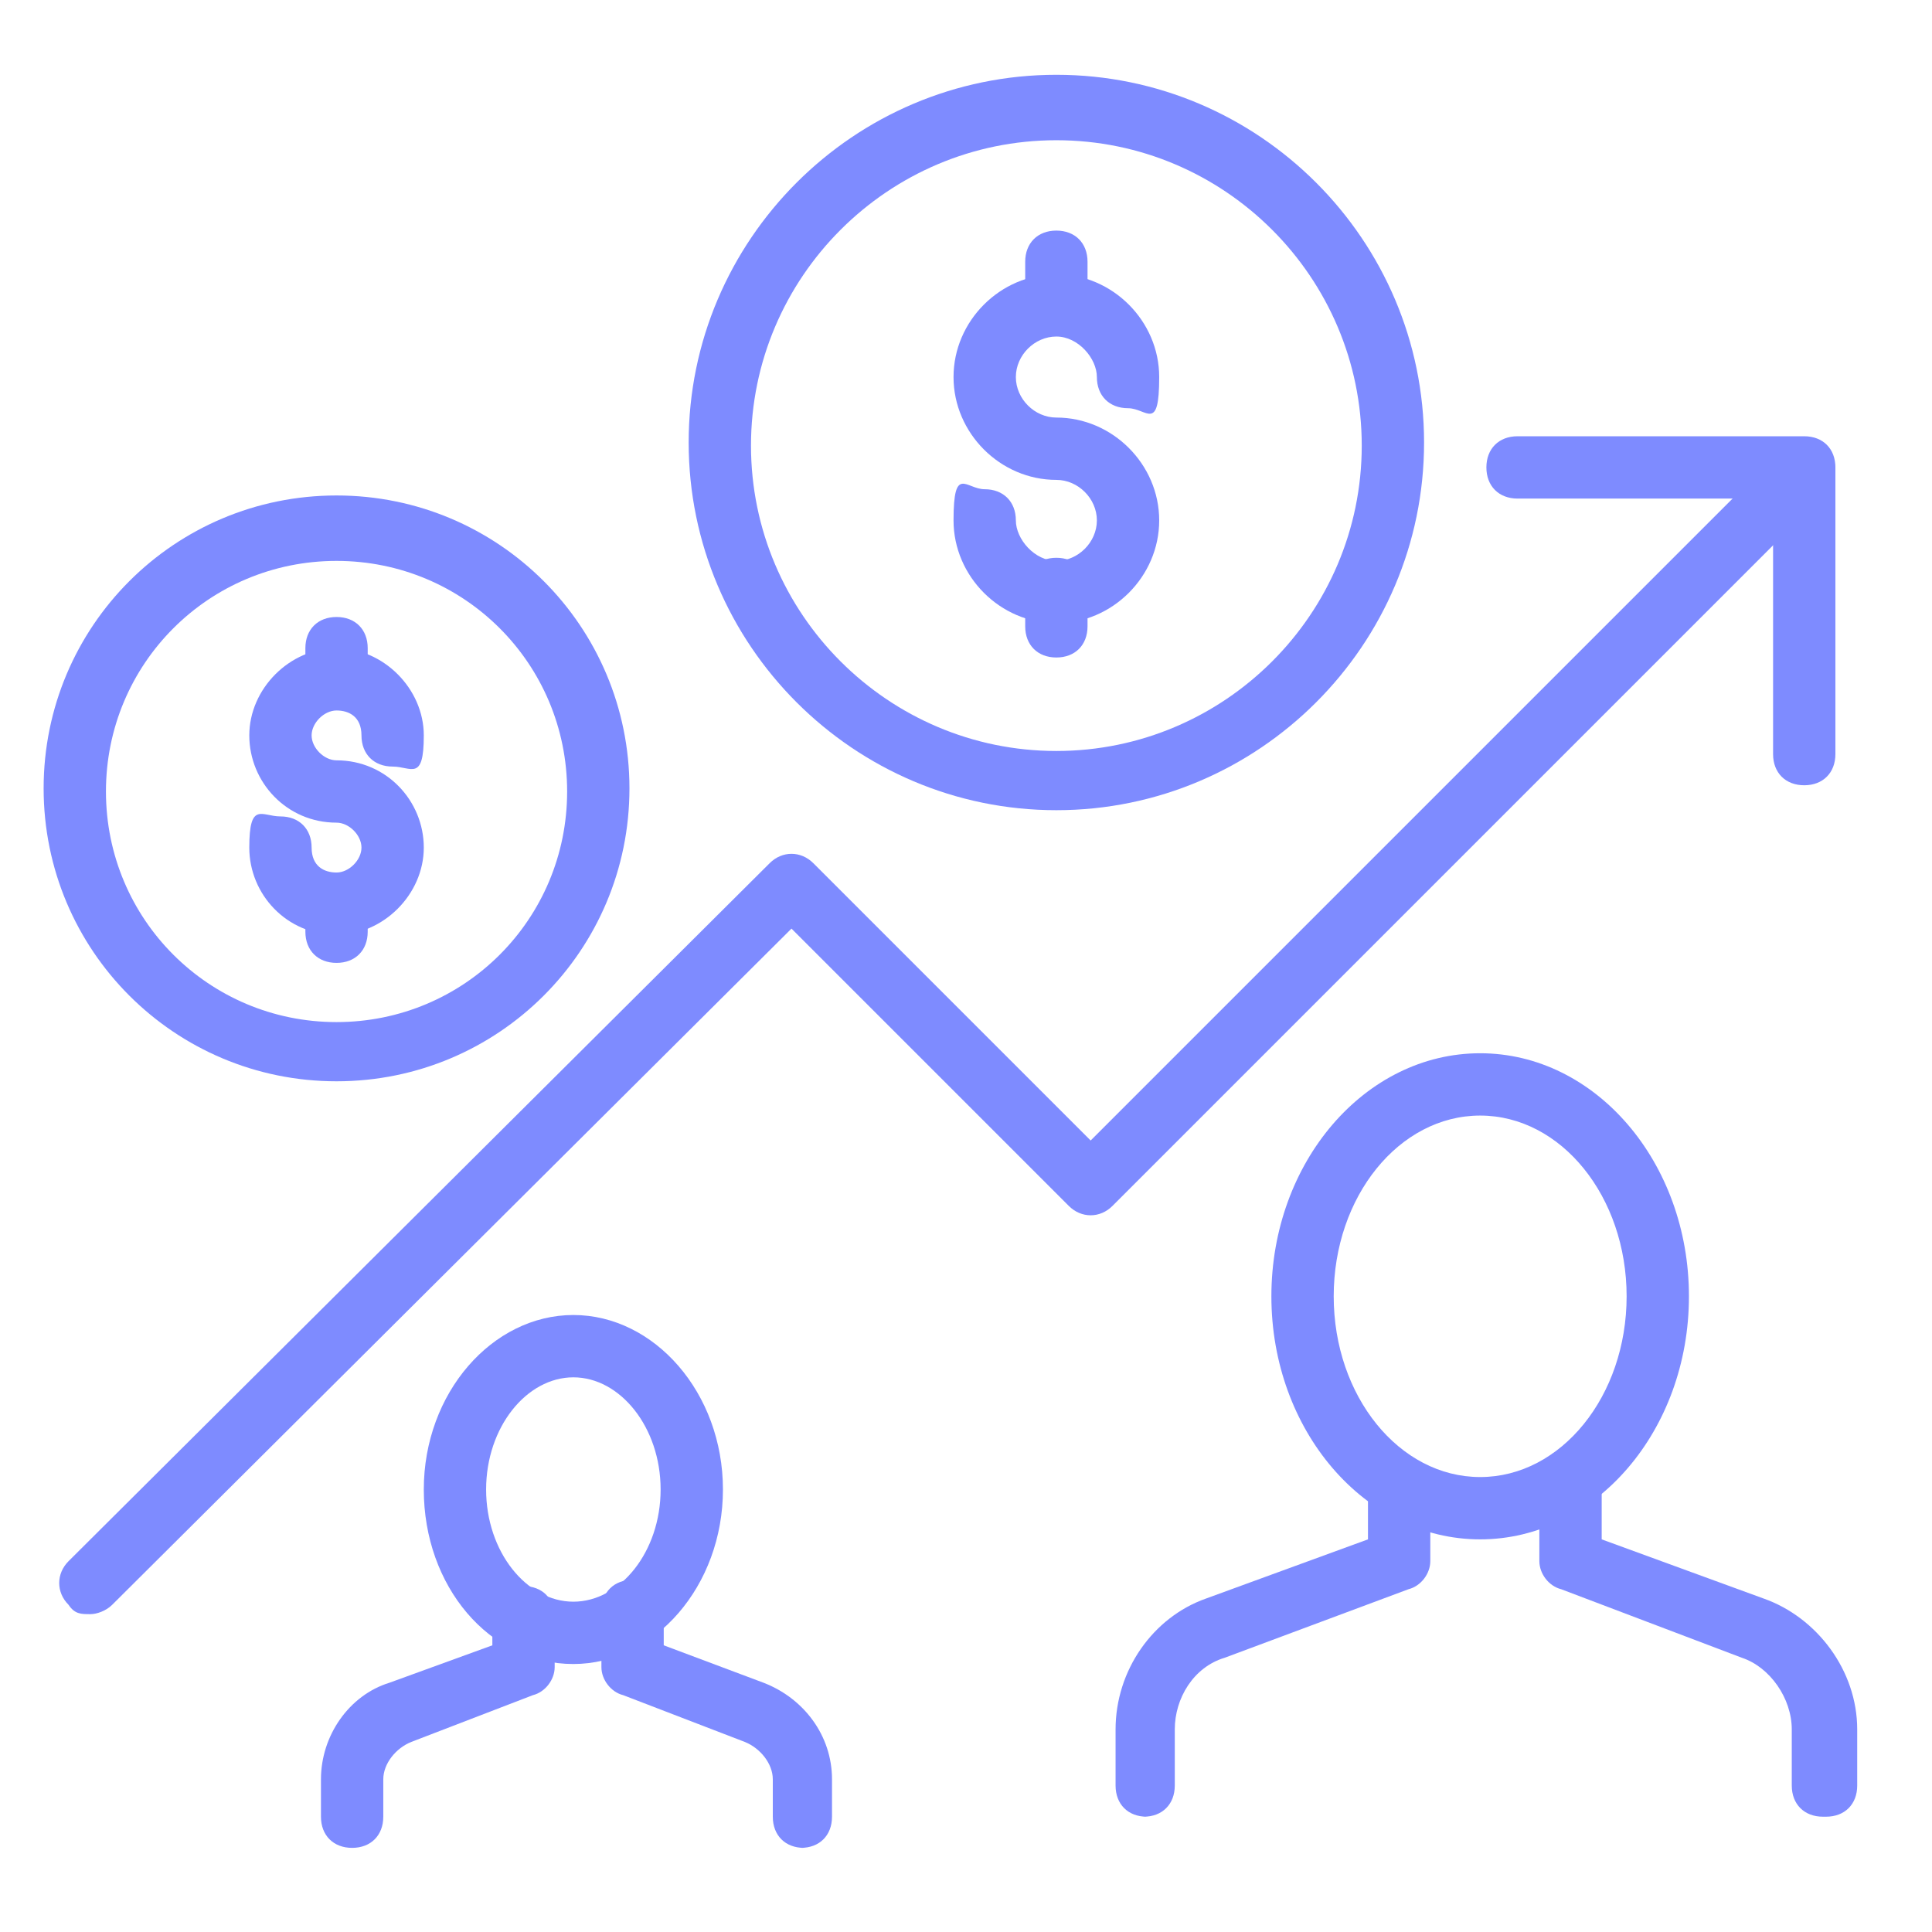
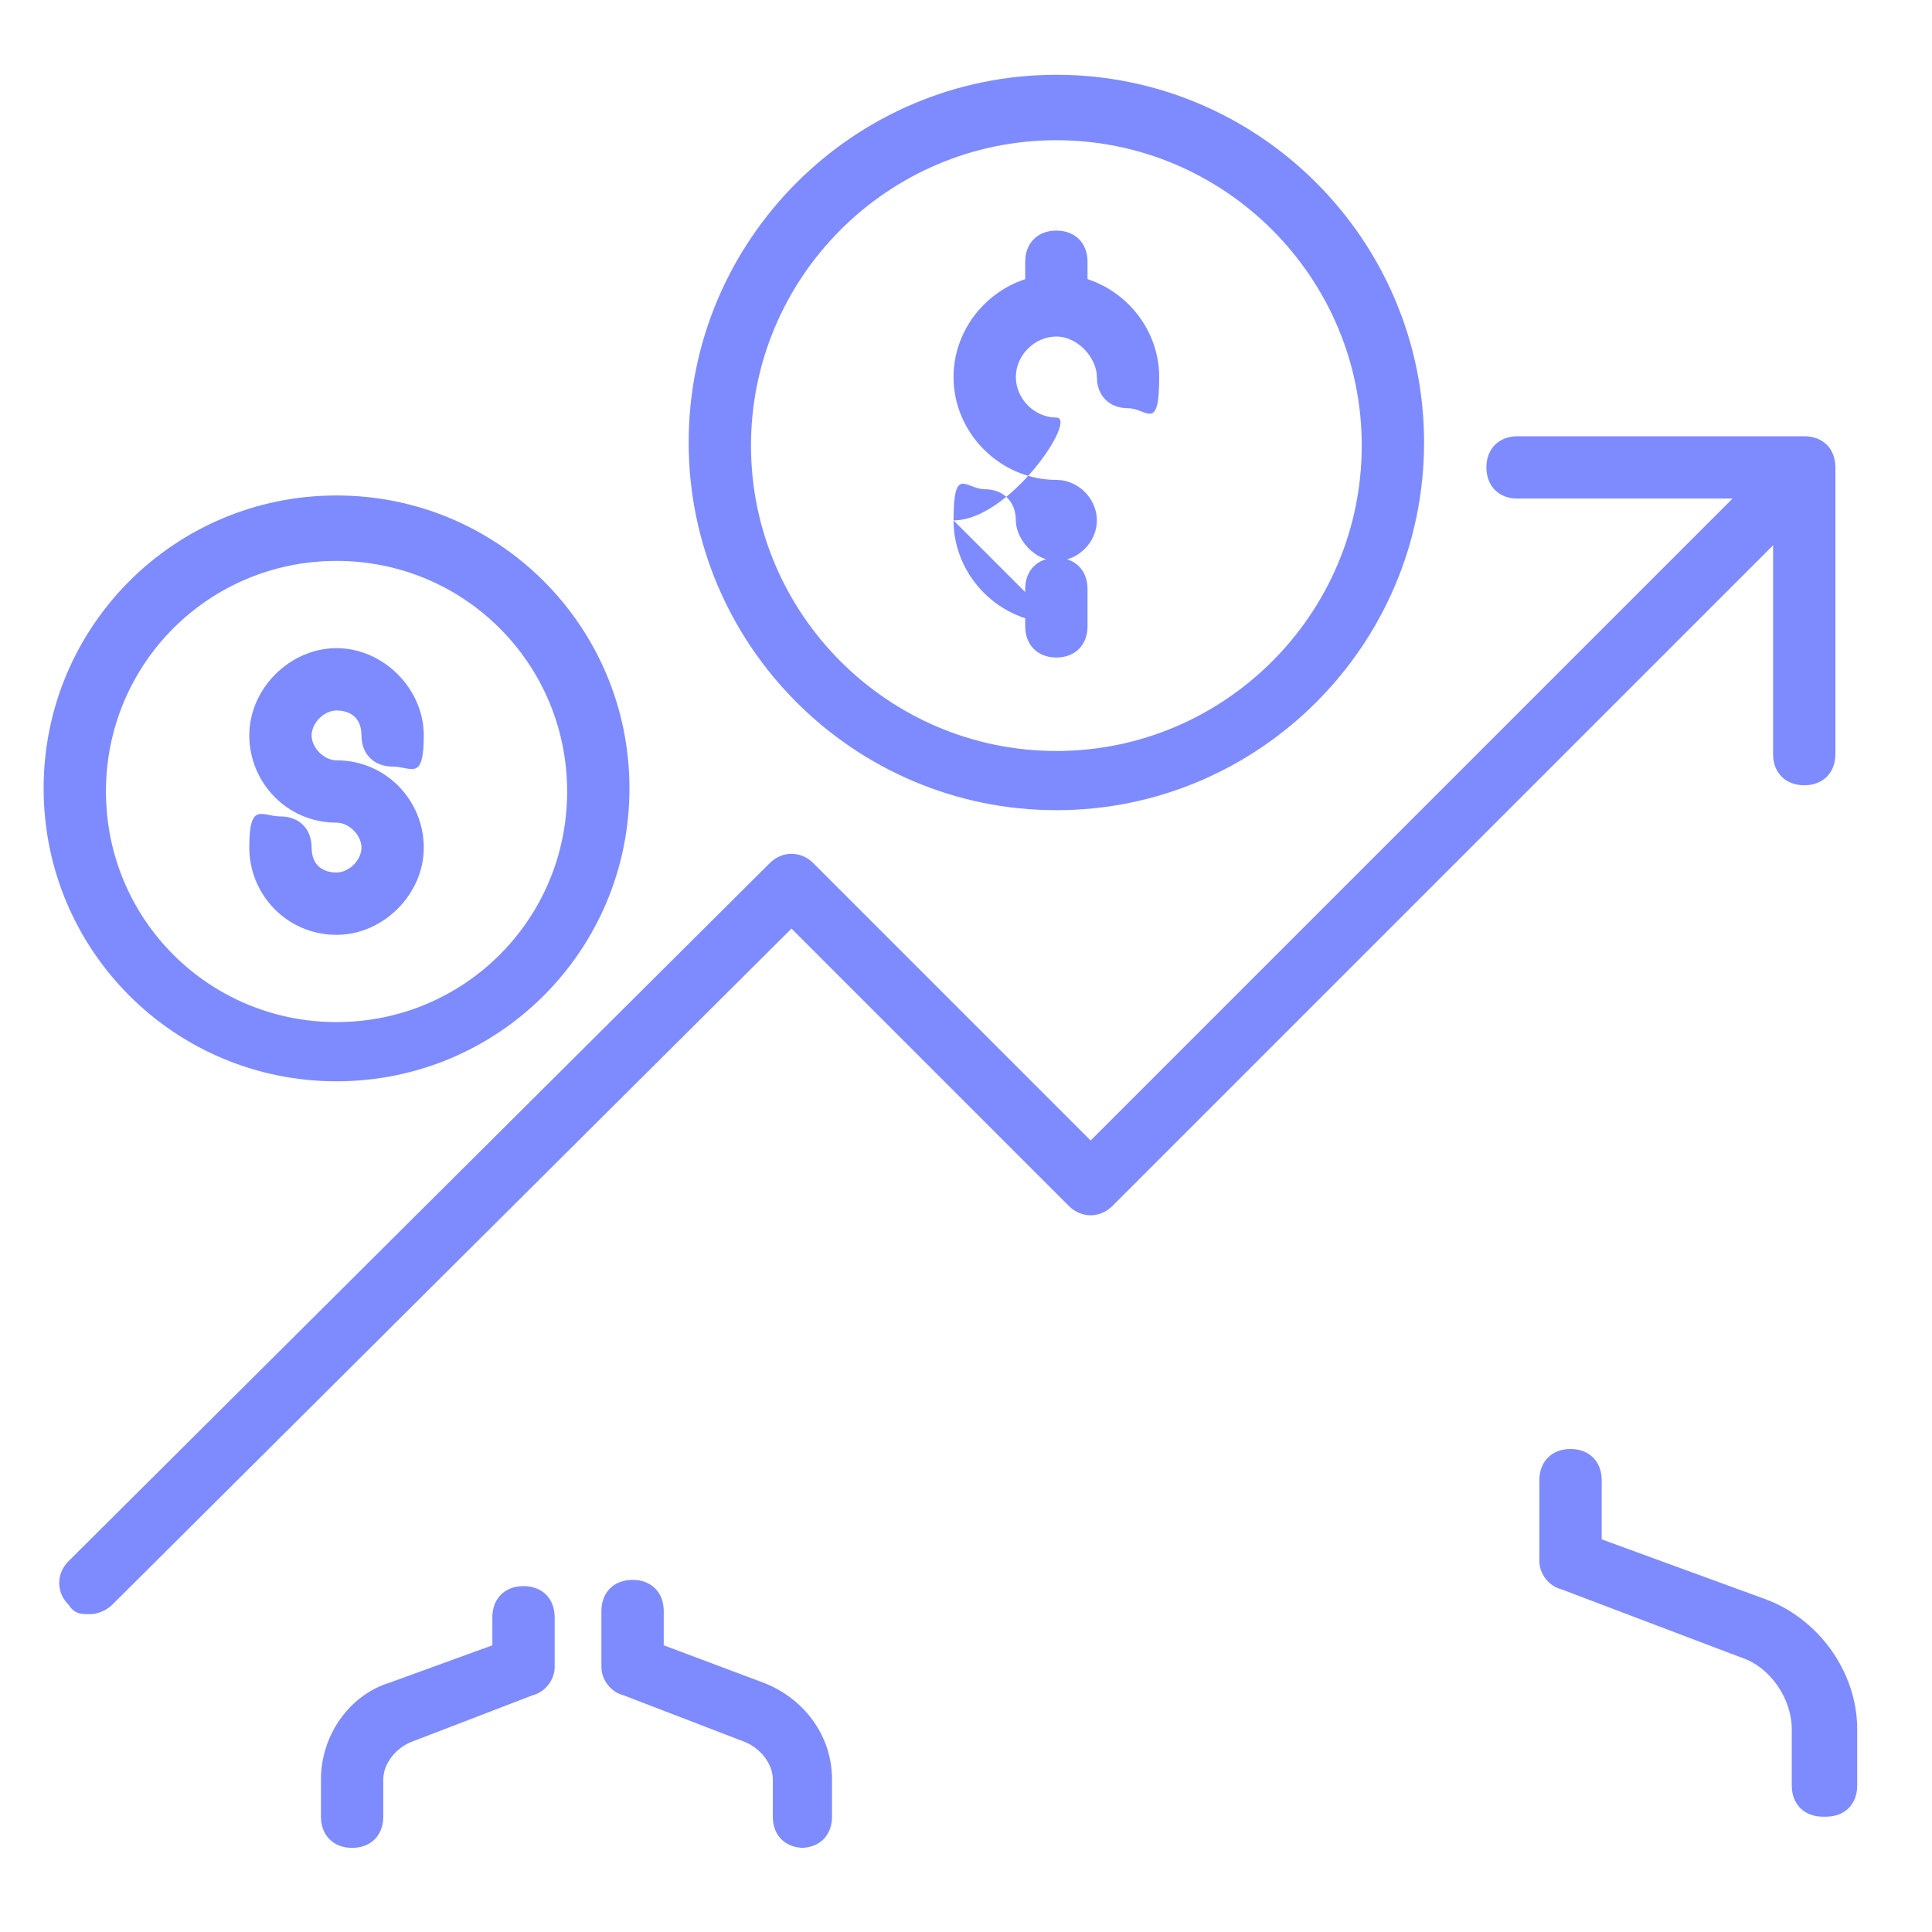
<svg xmlns="http://www.w3.org/2000/svg" id="Layer_1" version="1.1" viewBox="0 0 62 62">
  <defs>
    <style>
      .st0 {
        fill: #7e8bff;
      }
    </style>
  </defs>
  <path class="st0" d="M58.5,58.3c-.6,0-1-.4-1-1v-1.8c0-1-.7-2-1.6-2.3l-5.8-2.2c-.4-.1-.7-.5-.7-.9v-2.6c0-.6.4-1,1-1s1,.4,1,1v1.9l5.2,1.9c1.7.6,3,2.3,3,4.2v1.8c0,.6-.4,1-1,1Z" />
-   <path class="st0" d="M36.8,58.3c-.6,0-1-.4-1-1v-1.8c0-1.9,1.2-3.6,2.9-4.2l5.2-1.9v-1.7c0-.6.4-1,1-1s1,.4,1,1v2.4c0,.4-.3.8-.7.9l-5.9,2.2c-1,.3-1.6,1.3-1.6,2.3v1.8c0,.6-.4,1-1,1Z" />
-   <path class="st0" d="M47.5,49.4c-3.7,0-6.7-3.5-6.7-7.8s3-7.8,6.7-7.8,6.7,3.5,6.7,7.8-3,7.8-6.7,7.8ZM47.5,35.8c-2.6,0-4.7,2.6-4.7,5.8s2.1,5.8,4.7,5.8,4.7-2.6,4.7-5.8-2.1-5.8-4.7-5.8Z" />
  <path class="st0" d="M25.8,59.3c-.6,0-1-.4-1-1v-1.2c0-.5-.4-1-.9-1.2l-3.9-1.5c-.4-.1-.7-.5-.7-.9v-1.8c0-.6.4-1,1-1s1,.4,1,1v1.1l3.2,1.2c1.3.5,2.2,1.7,2.2,3.1v1.2c0,.6-.4,1-1,1Z" />
  <path class="st0" d="M11.3,59.3c-.6,0-1-.4-1-1v-1.2c0-1.4.9-2.7,2.2-3.1l3.3-1.2v-.9c0-.6.4-1,1-1s1,.4,1,1v1.6c0,.4-.3.8-.7.9l-3.9,1.5c-.5.2-.9.7-.9,1.2v1.2c0,.6-.4,1-1,1Z" />
-   <path class="st0" d="M18.4,53.4c-2.7,0-4.8-2.5-4.8-5.6s2.2-5.6,4.8-5.6,4.8,2.5,4.8,5.6-2.2,5.6-4.8,5.6ZM18.4,44.2c-1.5,0-2.8,1.6-2.8,3.6s1.3,3.6,2.8,3.6,2.8-1.6,2.8-3.6-1.3-3.6-2.8-3.6Z" />
  <path class="st0" d="M2.9,51.8c-.3,0-.5,0-.7-.3-.4-.4-.4-1,0-1.4l22.5-22.4c.4-.4,1-.4,1.4,0l8.9,8.9,22.2-22.2c.4-.4,1-.4,1.4,0s.4,1,0,1.4l-22.9,22.9c-.4.4-1,.4-1.4,0l-8.9-8.9L3.6,51.5c-.2.2-.5.3-.7.3Z" />
  <path class="st0" d="M57.9,25.2c-.6,0-1-.4-1-1v-8.2h-8.2c-.6,0-1-.4-1-1s.4-1,1-1h9.2c.6,0,1,.4,1,1v9.2c0,.6-.4,1-1,1Z" />
  <path class="st0" d="M33.9,21.1c-.6,0-1-.4-1-1v-1.2c0-.6.4-1,1-1s1,.4,1,1v1.2c0,.6-.4,1-1,1Z" />
  <path class="st0" d="M33.9,10.6c-.6,0-1-.4-1-1v-1.2c0-.6.4-1,1-1s1,.4,1,1v1.2c0,.6-.4,1-1,1Z" />
-   <path class="st0" d="M33.9,20c-1.8,0-3.3-1.5-3.3-3.3s.4-1,1-1,1,.4,1,1,.6,1.3,1.3,1.3,1.3-.6,1.3-1.3-.6-1.3-1.3-1.3c-1.8,0-3.3-1.5-3.3-3.3s1.5-3.3,3.3-3.3,3.3,1.5,3.3,3.3-.4,1-1,1-1-.4-1-1-.6-1.3-1.3-1.3-1.3.6-1.3,1.3.6,1.3,1.3,1.3c1.8,0,3.3,1.5,3.3,3.3s-1.5,3.3-3.3,3.3Z" />
+   <path class="st0" d="M33.9,20c-1.8,0-3.3-1.5-3.3-3.3s.4-1,1-1,1,.4,1,1,.6,1.3,1.3,1.3,1.3-.6,1.3-1.3-.6-1.3-1.3-1.3c-1.8,0-3.3-1.5-3.3-3.3s1.5-3.3,3.3-3.3,3.3,1.5,3.3,3.3-.4,1-1,1-1-.4-1-1-.6-1.3-1.3-1.3-1.3.6-1.3,1.3.6,1.3,1.3,1.3s-1.5,3.3-3.3,3.3Z" />
  <path class="st0" d="M33.9,26c-6.5,0-11.8-5.3-11.8-11.8s5.3-11.8,11.8-11.8,11.8,5.3,11.8,11.8-5.3,11.8-11.8,11.8ZM33.9,4.5c-5.4,0-9.8,4.4-9.8,9.8s4.4,9.8,9.8,9.8,9.8-4.4,9.8-9.8-4.4-9.8-9.8-9.8Z" />
-   <path class="st0" d="M10.8,30.9c-.6,0-1-.4-1-1v-.9c0-.6.4-1,1-1s1,.4,1,1v.9c0,.6-.4,1-1,1Z" />
-   <path class="st0" d="M10.8,22.7c-.6,0-1-.4-1-1v-.9c0-.6.4-1,1-1s1,.4,1,1v.9c0,.6-.4,1-1,1Z" />
  <path class="st0" d="M10.8,30c-1.6,0-2.8-1.3-2.8-2.8s.4-1,1-1,1,.4,1,1,.4.8.8.8.8-.4.8-.8-.4-.8-.8-.8c-1.6,0-2.8-1.3-2.8-2.8s1.3-2.8,2.8-2.8,2.8,1.3,2.8,2.8-.4,1-1,1-1-.4-1-1-.4-.8-.8-.8-.8.4-.8.8.4.8.8.8c1.6,0,2.8,1.3,2.8,2.8s-1.3,2.8-2.8,2.8Z" />
  <path class="st0" d="M10.8,34.7c-5.2,0-9.4-4.2-9.4-9.4s4.2-9.4,9.4-9.4,9.4,4.2,9.4,9.4-4.2,9.4-9.4,9.4ZM10.8,18c-4.1,0-7.4,3.3-7.4,7.4s3.3,7.4,7.4,7.4,7.4-3.3,7.4-7.4-3.3-7.4-7.4-7.4Z" />
</svg>